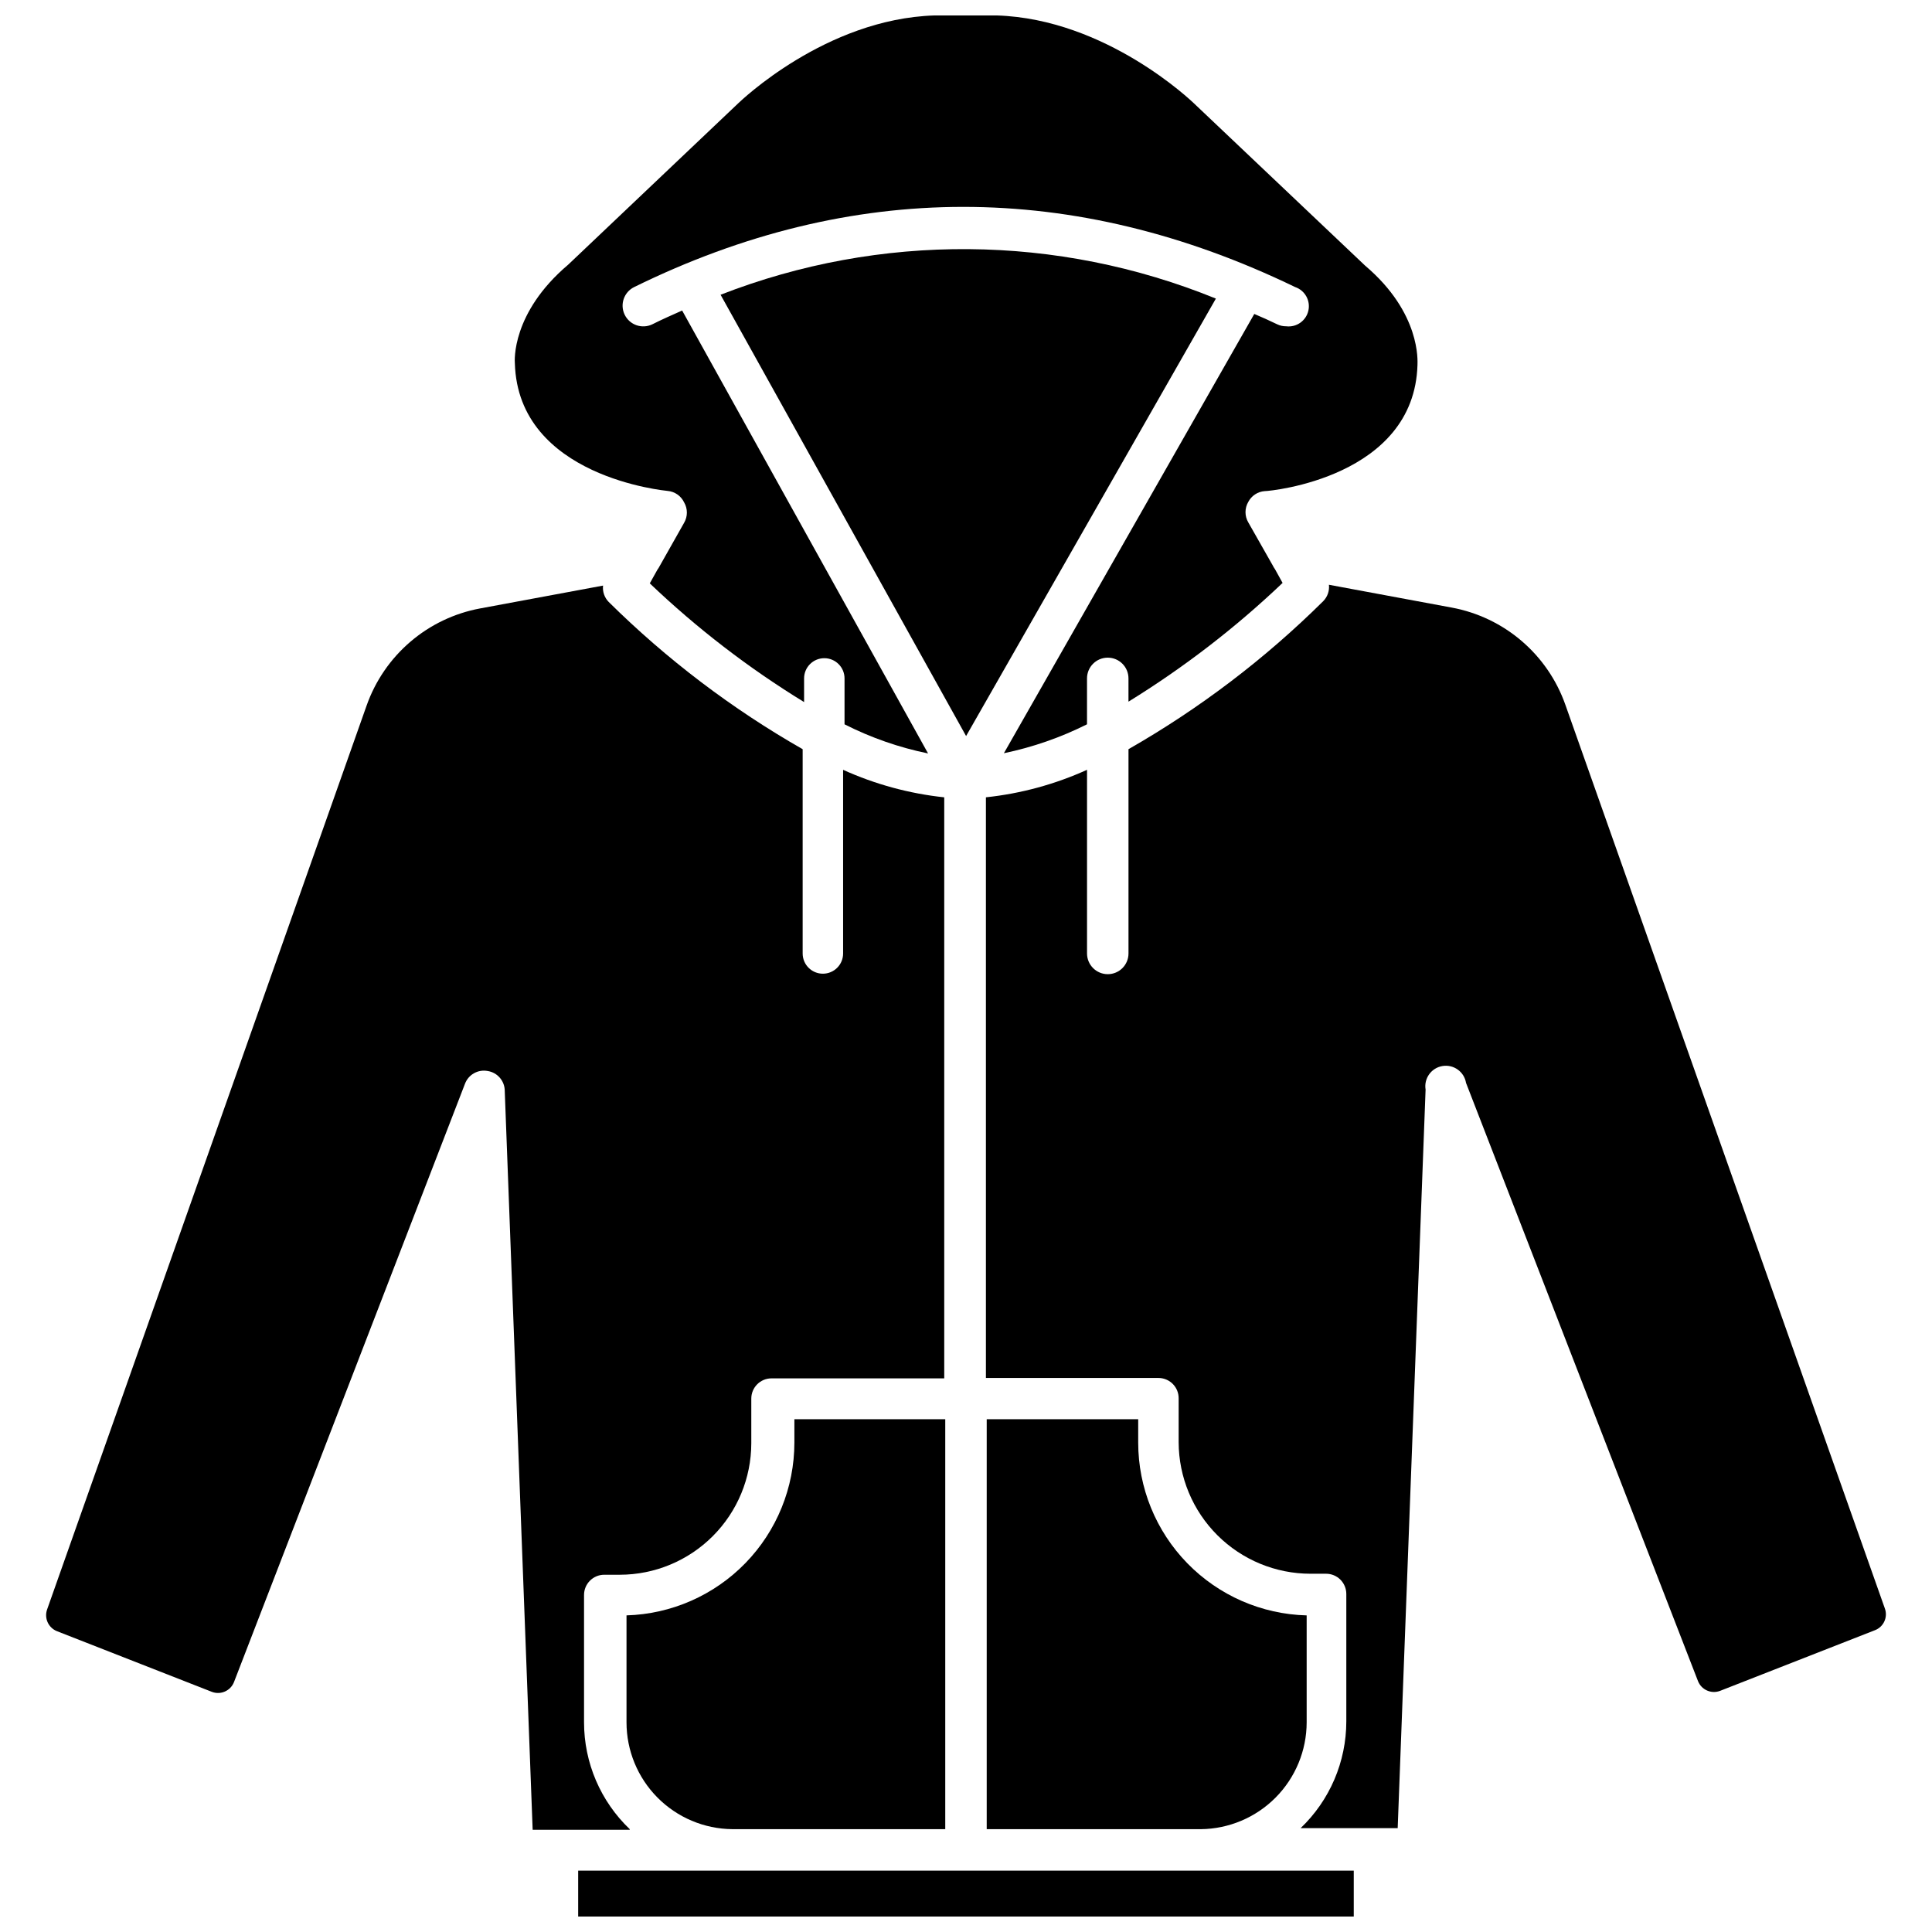
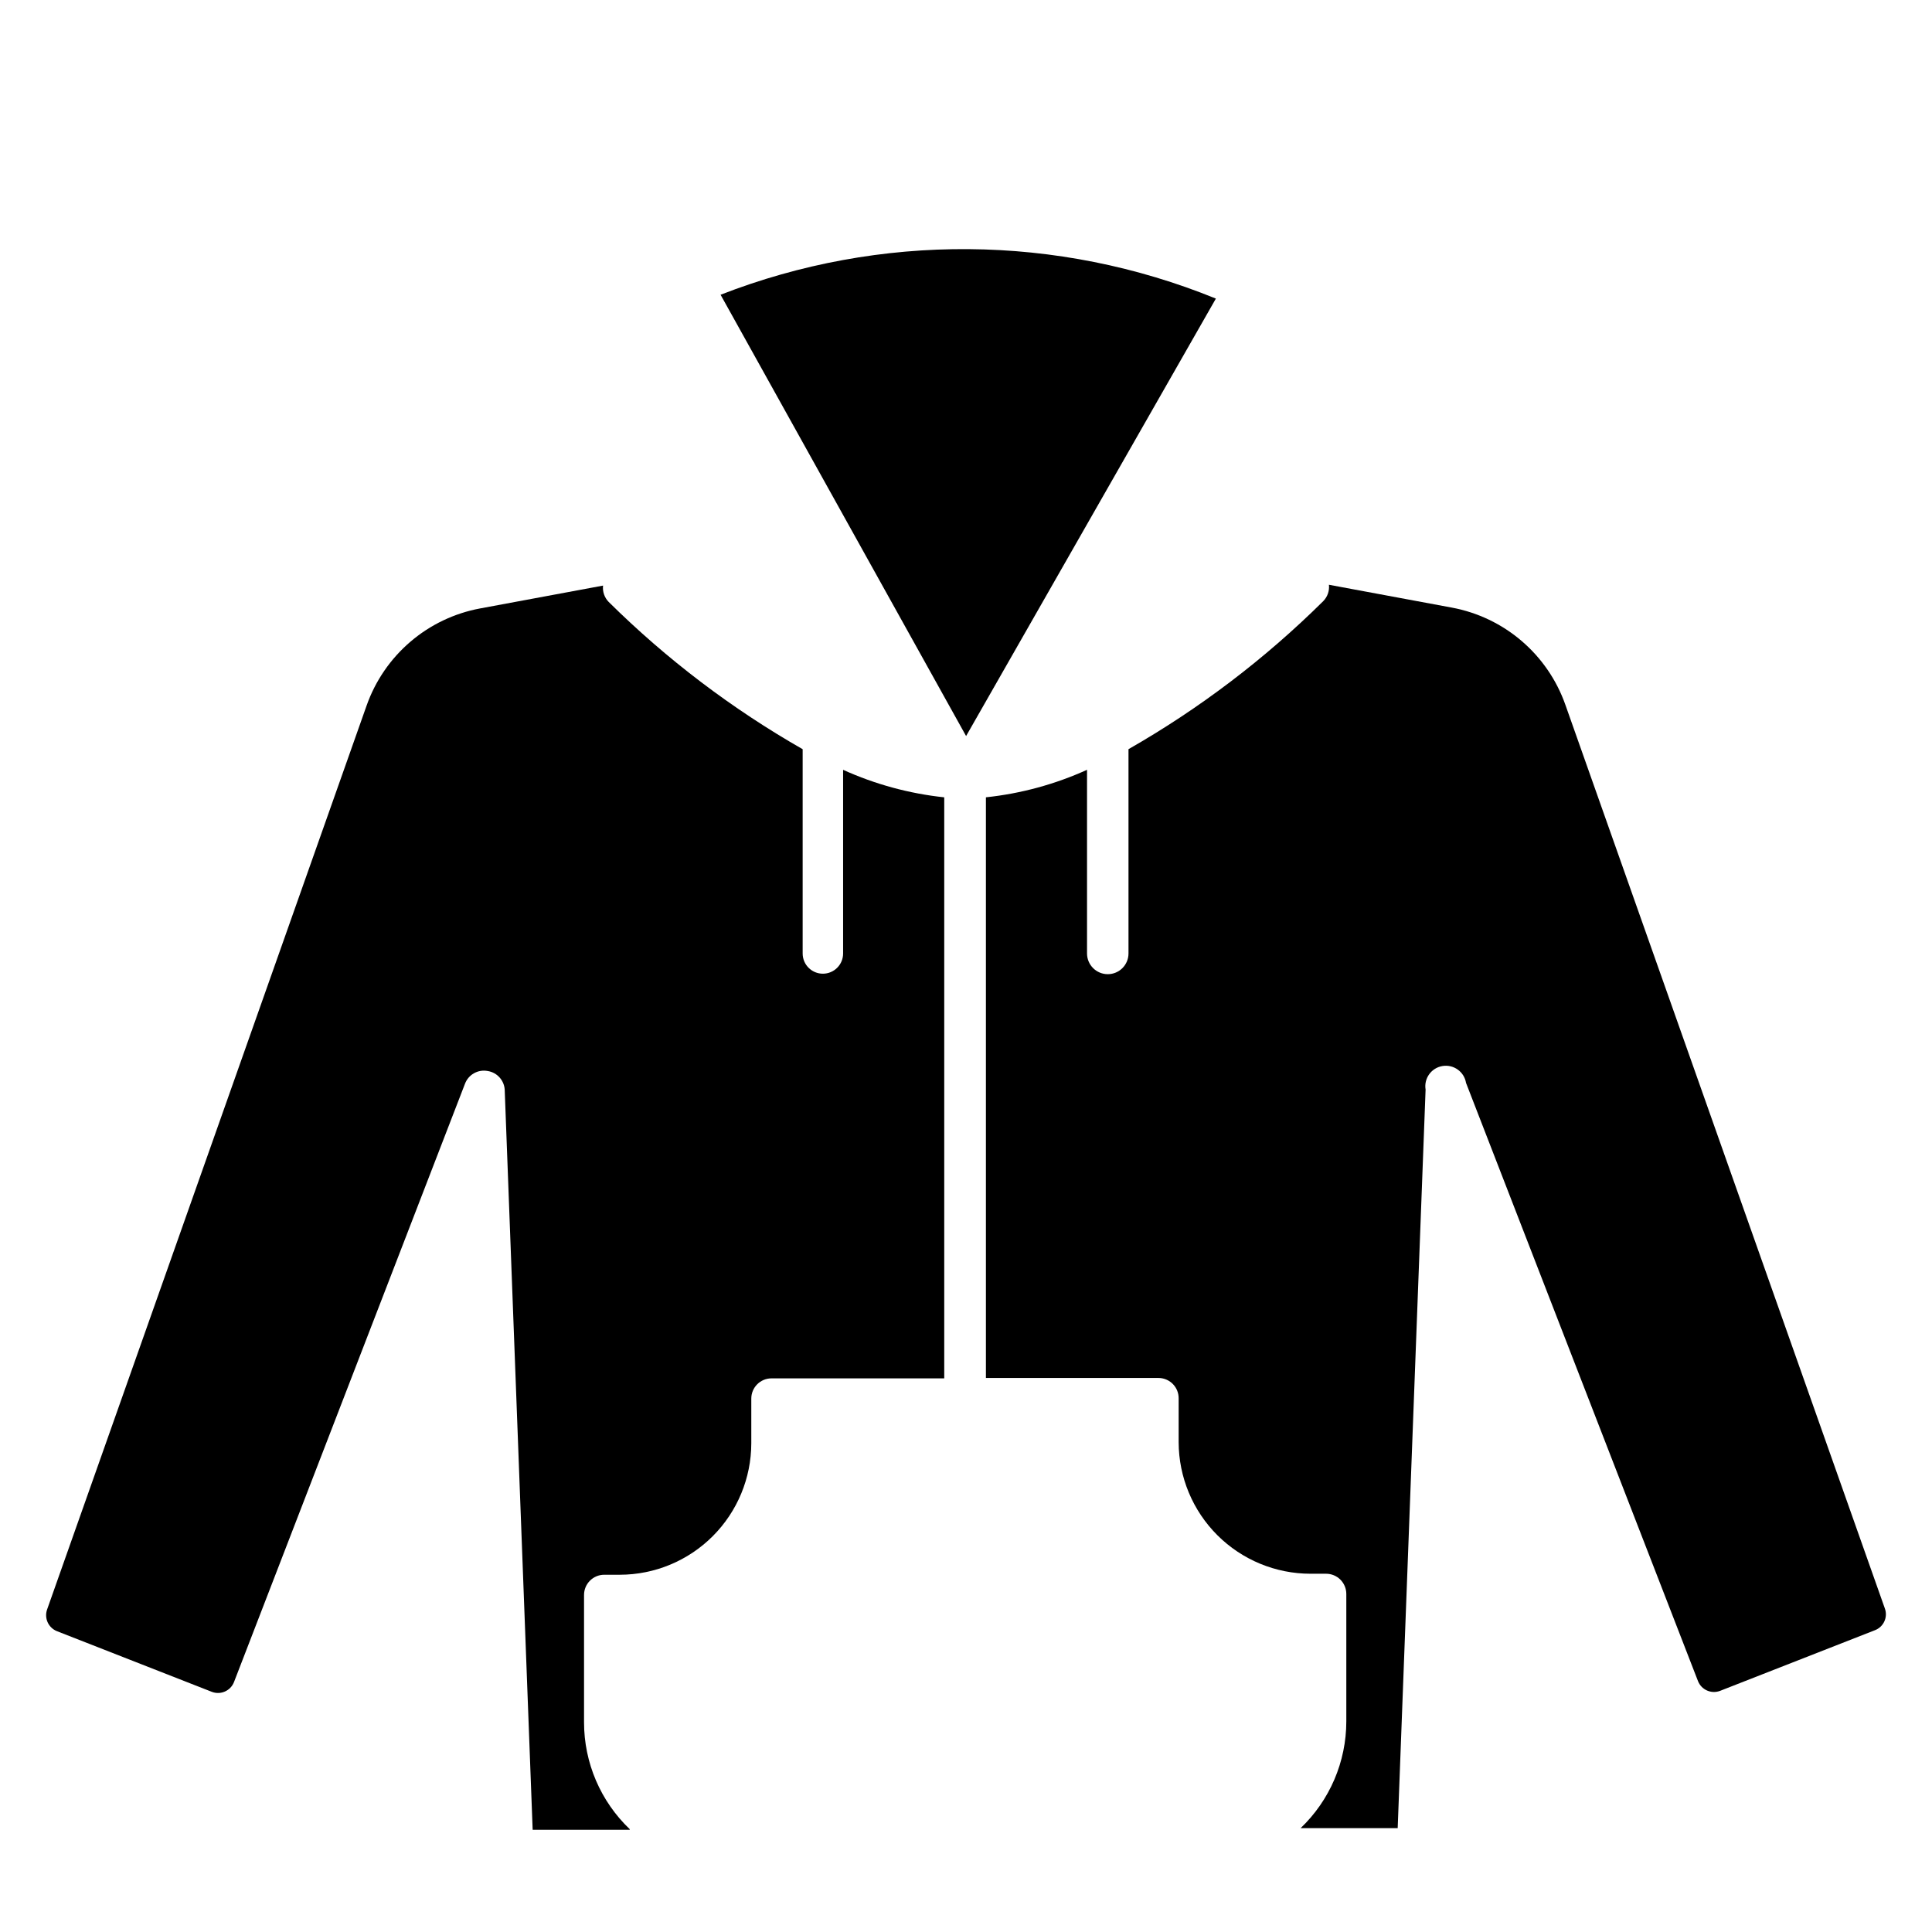
<svg xmlns="http://www.w3.org/2000/svg" width="800px" height="800px" version="1.1" viewBox="144 144 512 512">
  <defs>
    <clipPath id="b">
      <path d="m280 148.09h240v195.91h-240z" />
    </clipPath>
    <clipPath id="a">
-       <path d="m297 639h206v12.902h-206z" />
-     </clipPath>
+       </clipPath>
  </defs>
  <g clip-path="url(#b)">
-     <path d="m325.31 277.16c0.957 1.656 0.957 3.699 0 5.359l-6.539 11.578v-0.004c-0.148 0.305-0.328 0.594-0.535 0.859l-2.035 3.644h-0.004c12.48 11.902 26.188 22.449 40.895 31.461v-6.269c0-2.961 2.398-5.359 5.359-5.359s5.359 2.398 5.359 5.359v12.168-0.004c7 3.551 14.445 6.144 22.137 7.719l-65.172-117.38c-2.625 1.18-5.359 2.359-7.879 3.644-2.727 1.332-6.012 0.203-7.344-2.519-1.332-2.723-0.203-6.012 2.519-7.344 57.562-28.301 116.52-28.352 175.15 0 2.602 0.883 4.113 3.586 3.508 6.262-0.605 2.676-3.141 4.465-5.867 4.137-0.832 0.012-1.66-0.172-2.41-0.535-1.984-0.965-4.019-1.875-6.055-2.734l-66.355 116.41c7.644-1.586 15.051-4.164 22.027-7.664v-12.164c0-3.035 2.461-5.496 5.496-5.496 3.035 0 5.492 2.461 5.492 5.496v6.164c14.672-9.043 28.359-19.586 40.84-31.465l-1.984-3.59h0.004c-0.246-0.336-0.461-0.695-0.645-1.07l-6.484-11.418c-0.957-1.656-0.957-3.699 0-5.359 0.859-1.668 2.523-2.766 4.394-2.894 1.609 0 39.609-3.699 40.465-33.445 0-0.91 0.965-13.723-13.883-26.316l-45.449-43.09c-0.32-0.27-23.047-22.297-52.203-23.207h-16.453c-28.996 0.91-51.613 22.938-51.883 23.152l-45.184 42.879c-15.113 12.809-14.203 25.621-14.148 26.156 0.859 30.23 40.09 33.766 40.465 33.82h0.004c1.902 0.16 3.578 1.324 4.394 3.055z" />
-   </g>
-   <path d="m405.49 520.11v108.64h56.707c7.461-0.07 14.598-3.082 19.855-8.379 5.258-5.301 8.215-12.457 8.227-19.922v-28.352c-11.938-0.309-23.285-5.262-31.625-13.812-8.34-8.551-13.012-20.016-13.02-31.961v-6.215z" />
+     </g>
  <path d="m310.89 628.75c-7.734-7.383-12.113-17.609-12.113-28.301v-33.766c0-2.961 2.398-5.359 5.359-5.359h4.129c9.234-0.012 18.086-3.688 24.617-10.219s10.203-15.383 10.219-24.617v-11.848c0-2.957 2.398-5.359 5.359-5.359h45.773v-153.98c-9.266-0.988-18.312-3.449-26.801-7.289v48.668c0 2.961-2.398 5.359-5.359 5.359s-5.359-2.398-5.359-5.359v-54.133c-18.758-10.711-36.039-23.828-51.398-39.02-1.125-1.148-1.68-2.742-1.5-4.34l-32.586 6.055h-0.004c-6.828 1.27-13.203 4.316-18.48 8.836-5.277 4.516-9.273 10.34-11.586 16.891l-84.684 239.58c-0.801 2.309 0.355 4.836 2.629 5.734l41.055 16.078c2.32 0.879 4.922-0.266 5.84-2.57l61.207-158.54c0.898-2.453 3.434-3.902 6.004-3.43 2.644 0.398 4.586 2.688 4.555 5.359l7.394 195.73h25.727z" />
  <path d="m334.96 222.11 65.066 116.95 66.195-115.93c-42.012-17.125-88.988-17.488-131.26-1.02z" />
-   <path d="m354.52 526.32c-0.012 11.918-4.66 23.359-12.965 31.906-8.305 8.543-19.613 13.52-31.523 13.867v28.352c0 7.461 2.945 14.617 8.195 19.918 5.25 5.301 12.379 8.312 19.836 8.383h56.438v-108.64h-39.98z" />
  <path d="m558.83 330.75c-2.312-6.551-6.309-12.375-11.586-16.891-5.277-4.519-11.652-7.562-18.48-8.836l-32.586-6.055c0.176 1.598-0.375 3.191-1.504 4.34-15.418 15.277-32.77 28.465-51.613 39.234v54.133c0 3.035-2.457 5.492-5.492 5.492-3.035 0-5.496-2.457-5.496-5.492v-48.668c-8.484 3.848-17.531 6.309-26.797 7.289v153.88h45.719c1.422 0 2.785 0.562 3.789 1.57 1.004 1.004 1.57 2.367 1.57 3.789v11.684c0.027 9.25 3.723 18.109 10.273 24.641 6.551 6.531 15.422 10.199 24.672 10.199h4.125c1.422 0 2.785 0.562 3.793 1.566 1.004 1.008 1.57 2.371 1.57 3.793v33.766c-0.004 10.691-4.379 20.918-12.113 28.297h25.727l7.394-195.73c-0.488-2.961 1.516-5.754 4.477-6.242 2.961-0.488 5.754 1.512 6.242 4.473l61.477 158.54c0.922 2.309 3.519 3.453 5.844 2.574l41.055-16.078c2.289-0.879 3.457-3.43 2.625-5.734z" />
  <g clip-path="url(#a)">
-     <path d="m461.71 639.74h-164.49v12.164h205.54v-12.164z" />
+     <path d="m461.71 639.74h-164.49v12.164h205.54v-12.164" />
  </g>
</svg>